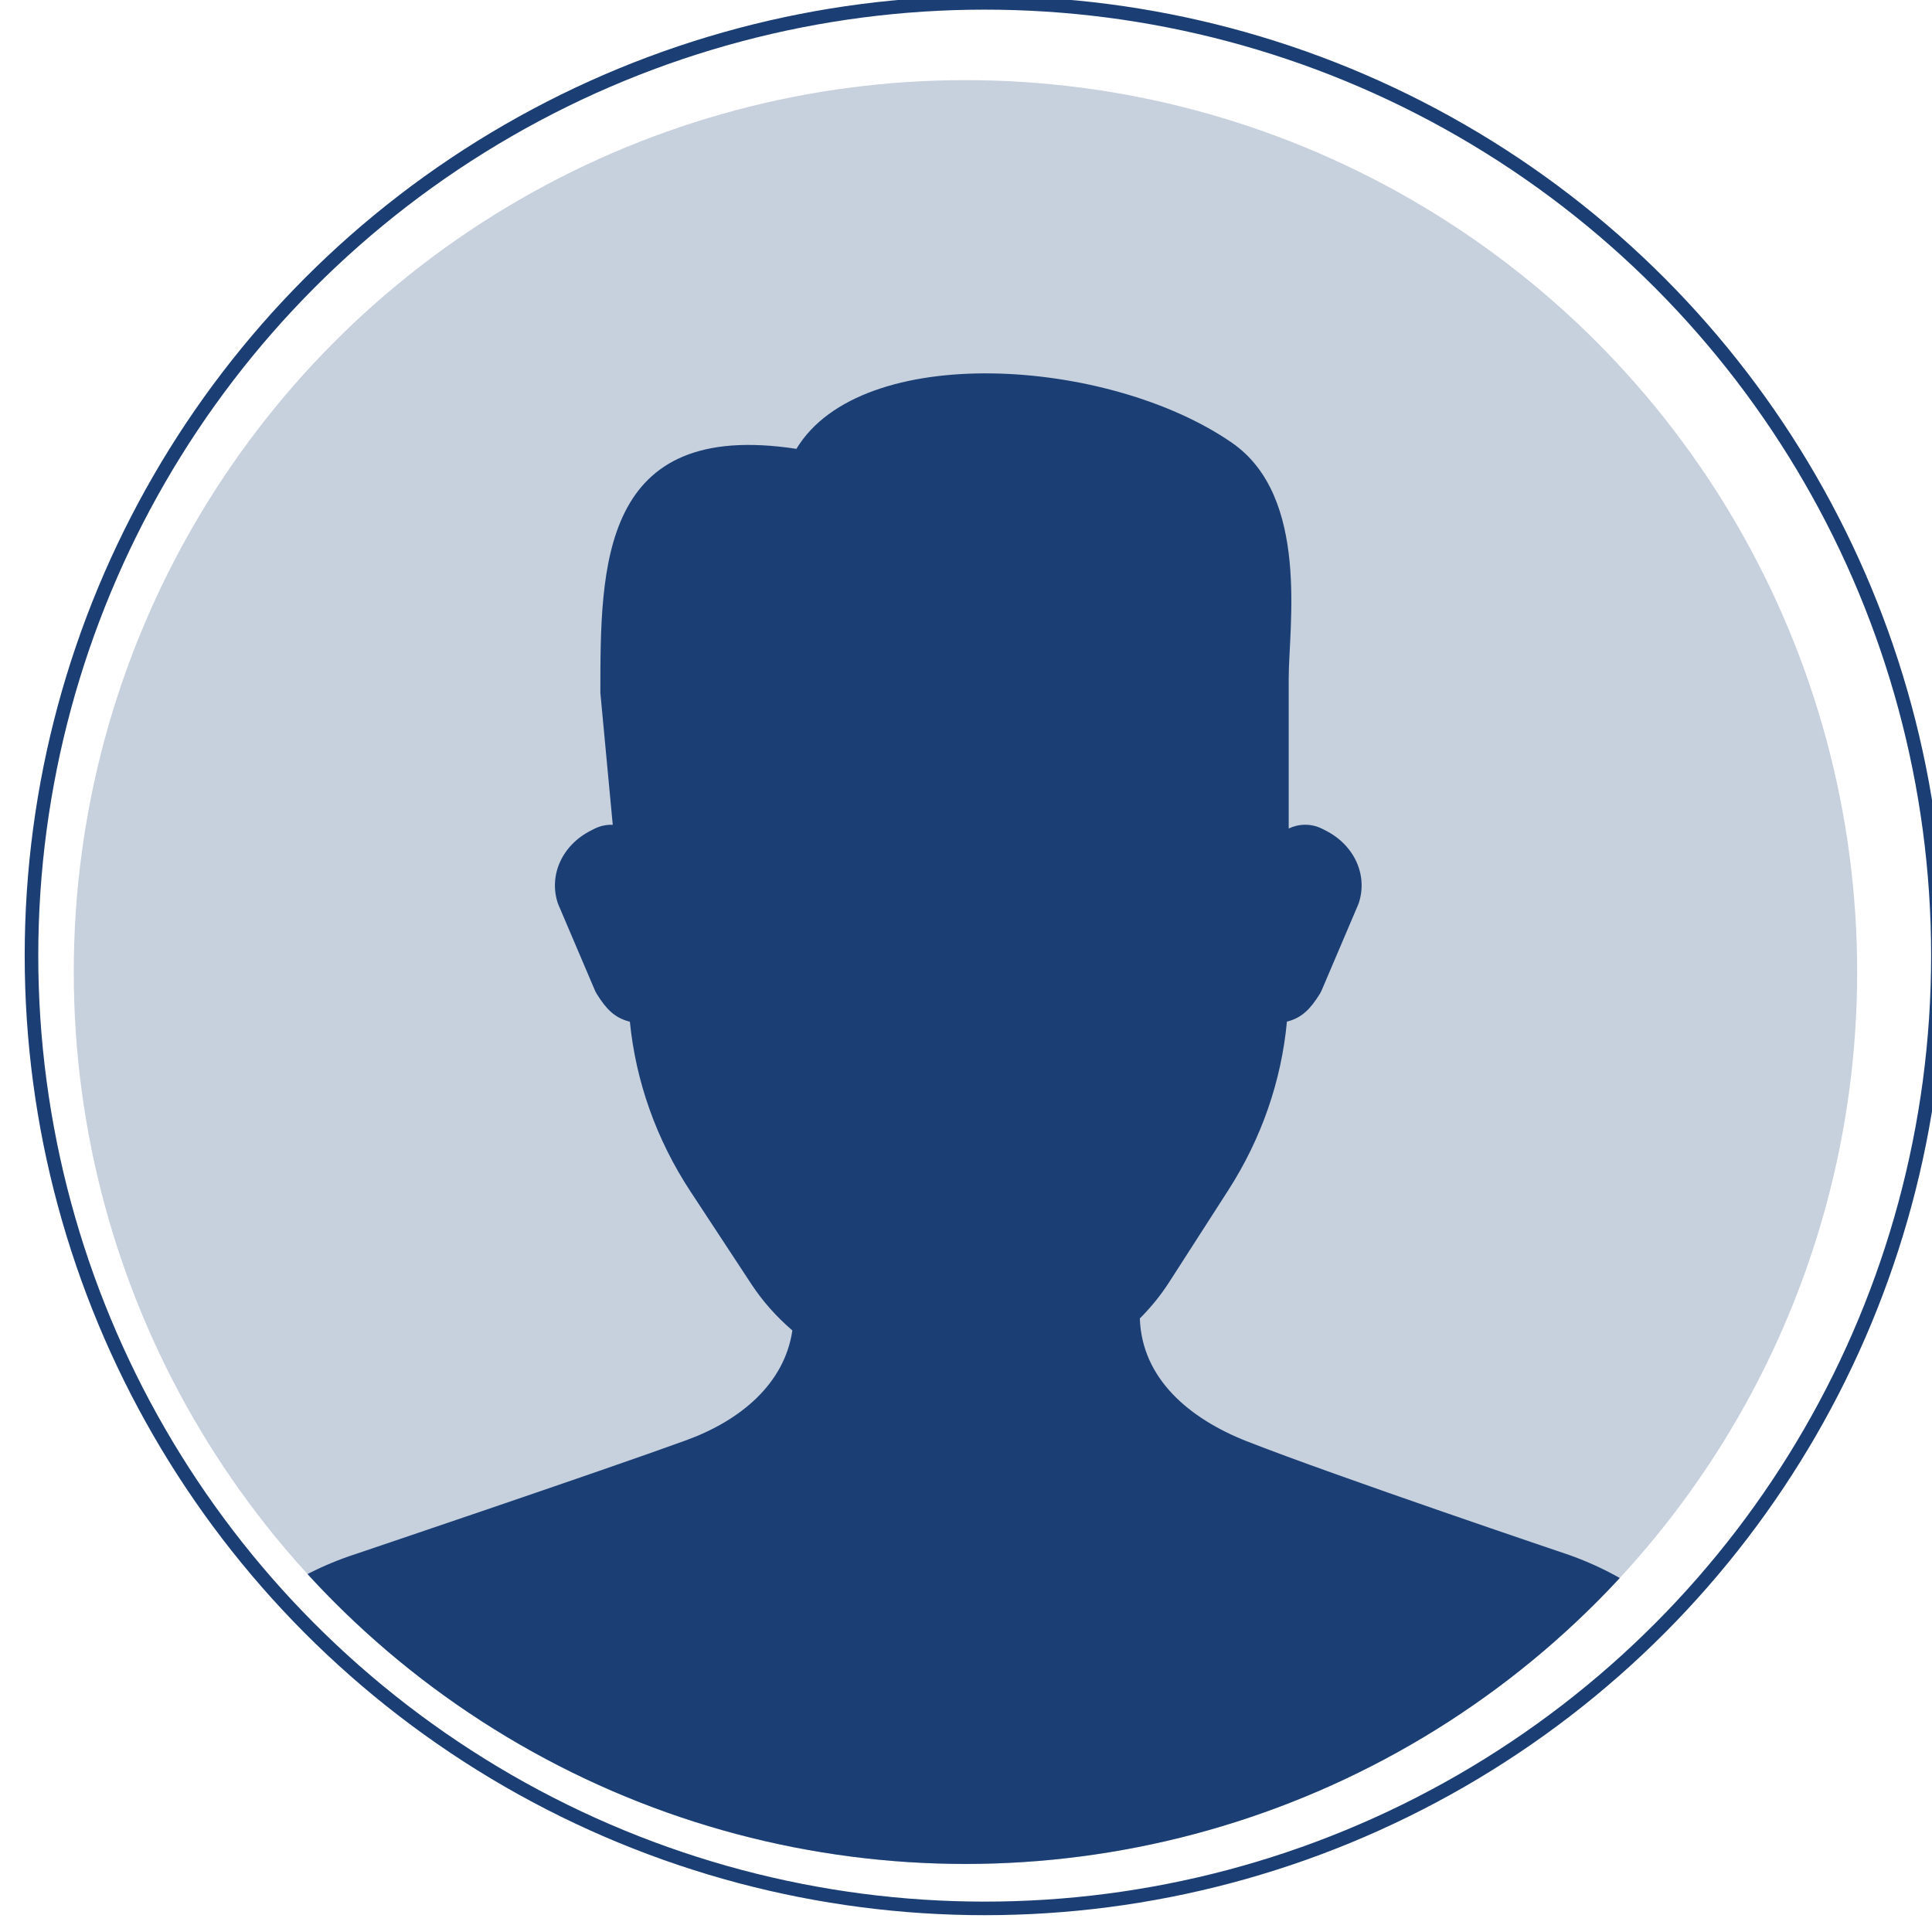
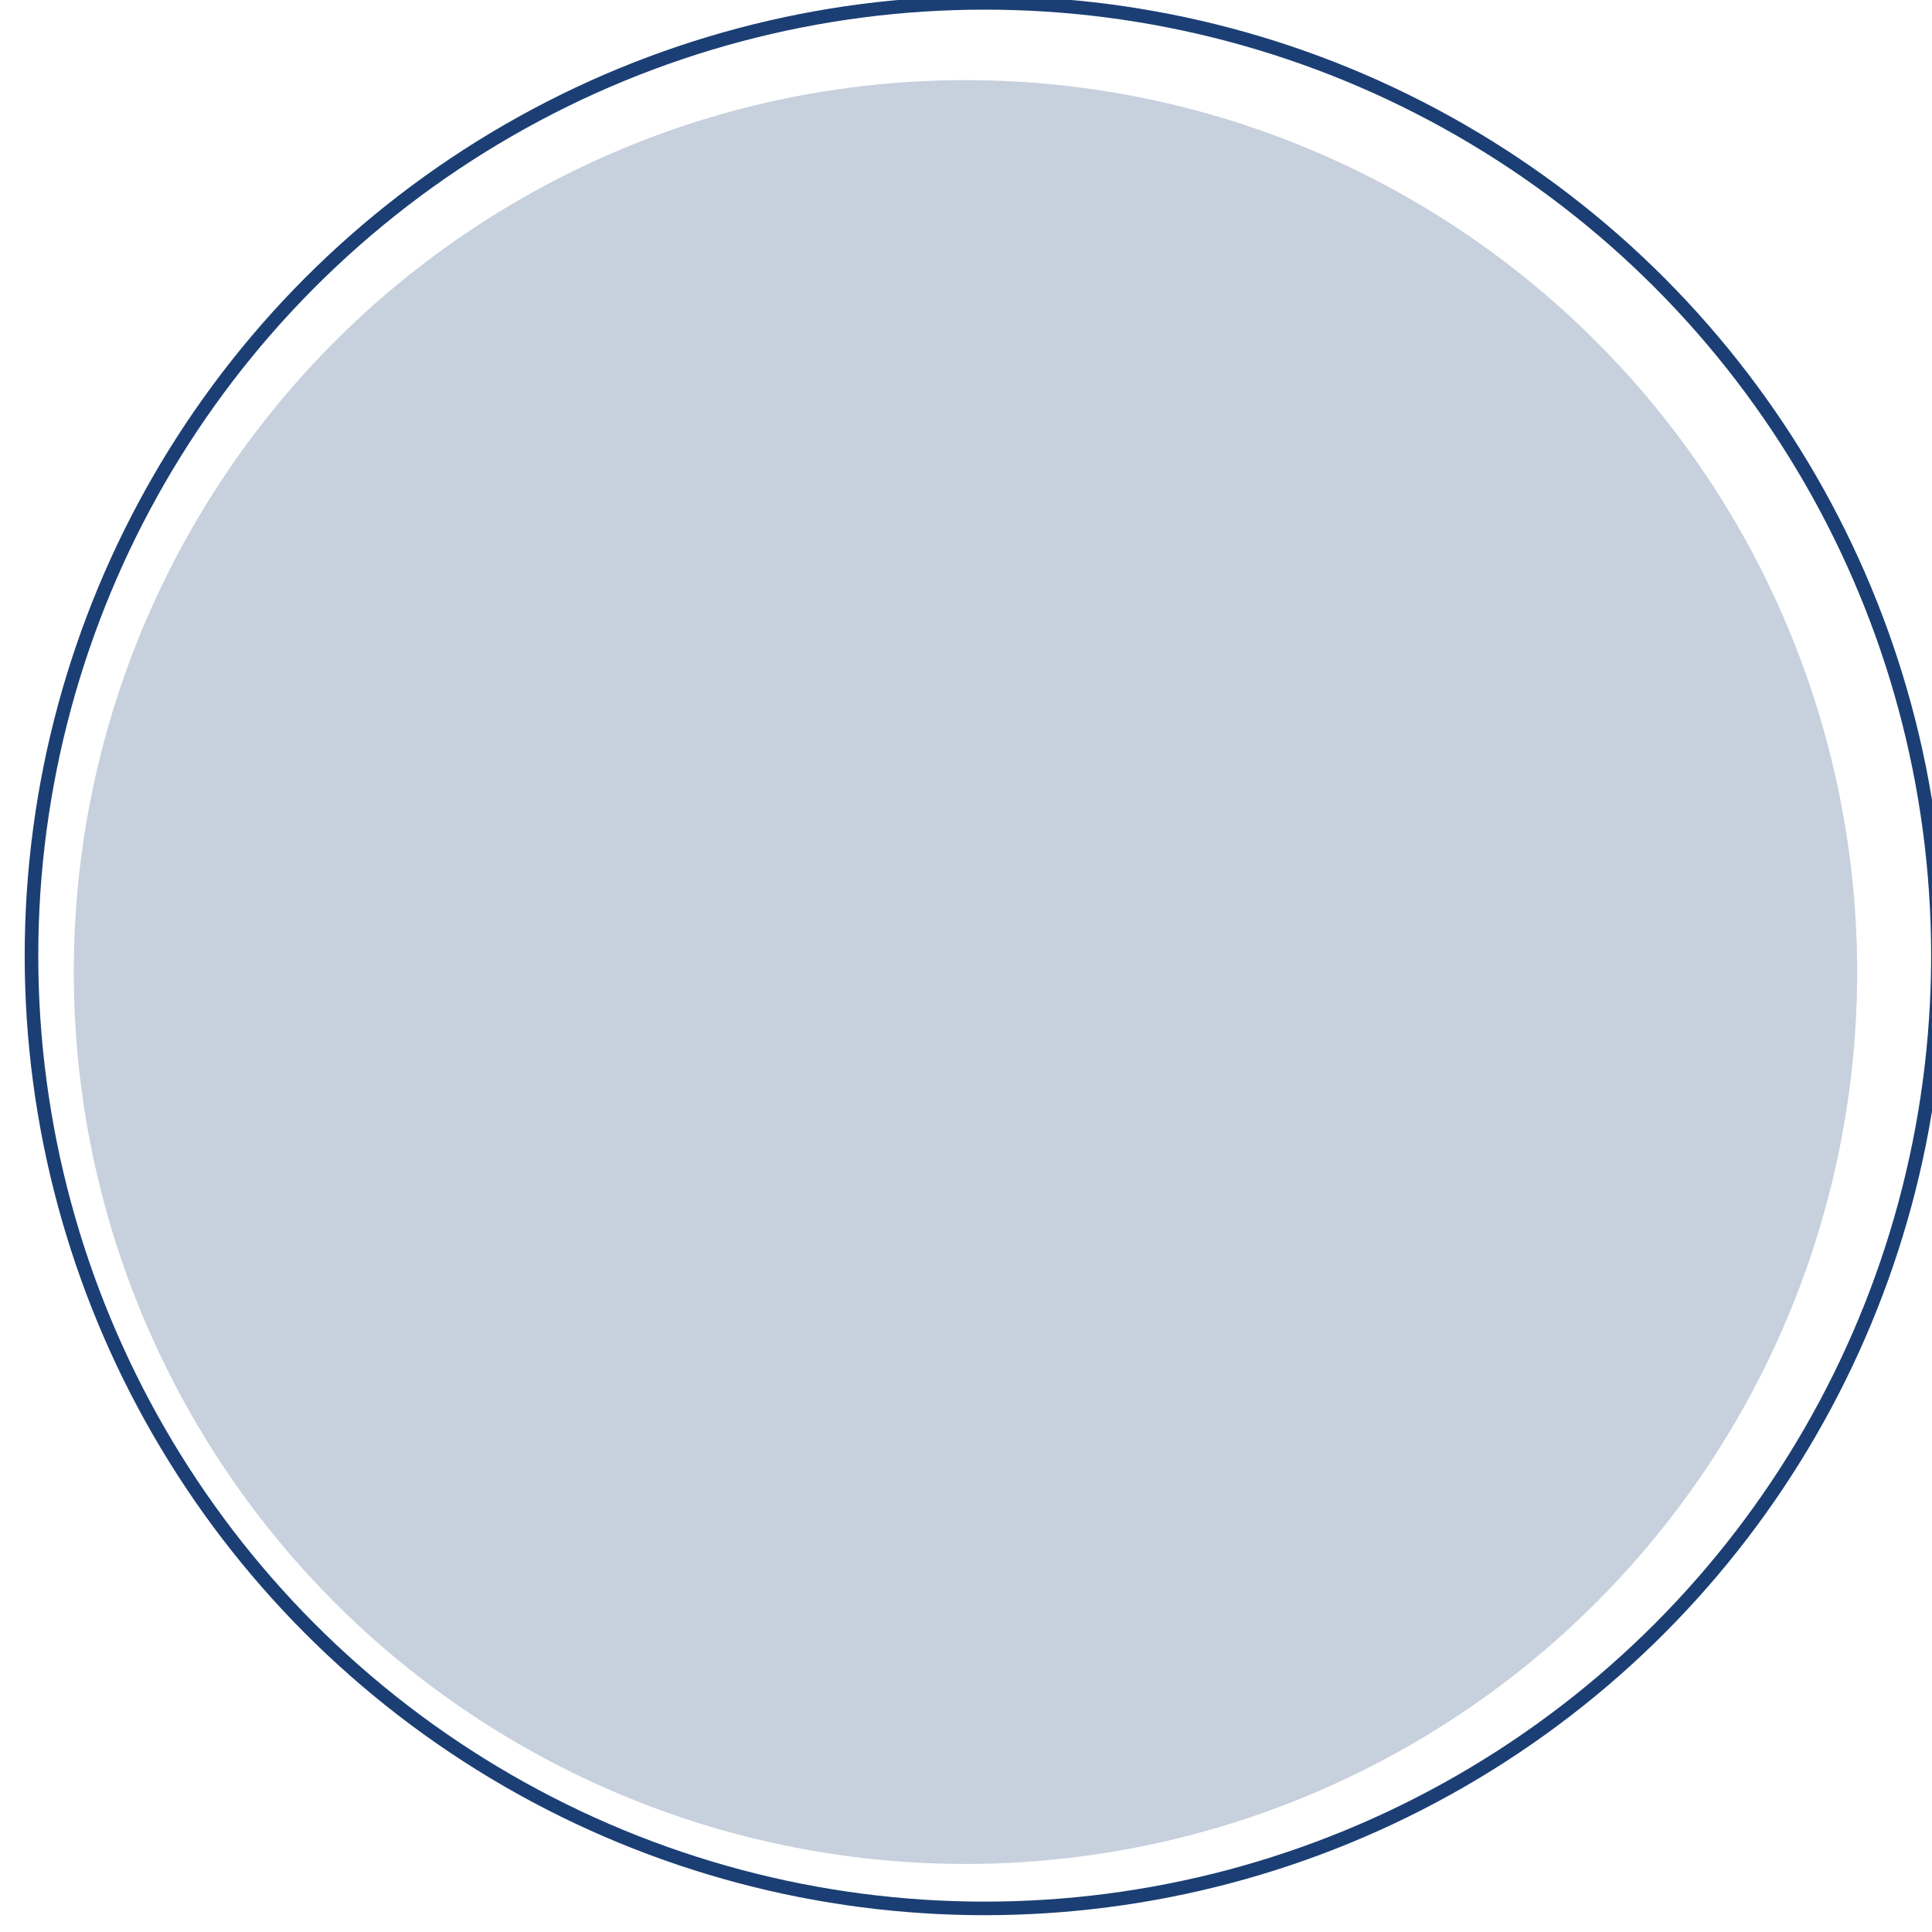
<svg xmlns="http://www.w3.org/2000/svg" width="100%" height="100%" viewBox="0 0 143 143" version="1.1" xml:space="preserve" style="fill-rule:evenodd;clip-rule:evenodd;stroke-linejoin:round;stroke-miterlimit:1.5;">
  <g transform="matrix(1,0,0,1,-6524,-2070)">
    <g transform="matrix(1,0,0,1.241,6296,379)">
      <g transform="matrix(1.069,0,0,0.861,-5724,-618.38)">
        <circle cx="5636" cy="2367" r="66" style="fill:none;stroke:rgb(27,63,116);stroke-width:0.94px;" />
      </g>
      <g transform="matrix(1,0,0,0.806,-5336.54,-487.216)">
        <circle cx="5636" cy="2367" r="66" style="fill:rgb(199,208,221);" />
        <clipPath id="_clip1">
-           <circle cx="5636" cy="2367" r="66" />
-         </clipPath>
+           </clipPath>
        <g clip-path="url(#_clip1)">
          <g transform="matrix(1.468,0,0,1.468,5680.67,2345.66)">
-             <path d="M0,43.918C0,43.918 -11.766,39.95 -16.252,38.186C-19.128,37.053 -21.534,35.044 -21.637,31.999C-21.082,31.442 -20.584,30.832 -20.159,30.171L-17.175,25.53C-15.5,22.923 -14.5,20.021 -14.221,17.036C-13.447,16.843 -13.026,16.375 -12.574,15.657C-12.533,15.591 -12.496,15.52 -12.465,15.448L-10.61,11.095C-10.124,9.679 -10.805,8.153 -12.252,7.413L-12.437,7.319C-13,7.031 -13.631,7.061 -14.131,7.302L-14.131,-0.268C-14.131,-2.864 -13.061,-9.42 -16.987,-12.138C-23.22,-16.453 -35.682,-17.258 -38.953,-11.836C-48.837,-13.346 -48.837,-5.921 -48.837,0.468L-48.213,7.114C-48.523,7.103 -48.844,7.165 -49.146,7.319L-49.331,7.413C-50.778,8.153 -51.458,9.679 -50.973,11.095L-49.118,15.448C-49.087,15.52 -49.05,15.591 -49.008,15.657C-48.554,16.379 -48.132,16.849 -47.35,17.04C-47.049,20.052 -46.017,22.976 -44.296,25.594L-41.227,30.263C-40.653,31.137 -39.952,31.92 -39.157,32.603C-39.552,35.298 -41.784,37.145 -44.502,38.135C-48.715,39.671 -61.465,43.971 -61.465,43.971C-67.934,46.196 -72.278,52.283 -72.278,59.125L-72.278,61.176L10.695,61.176L10.695,59.031C10.695,52.235 6.409,46.179 0,43.918" style="fill:rgb(27,63,116);fill-rule:nonzero;" />
+             <path d="M0,43.918C0,43.918 -11.766,39.95 -16.252,38.186C-19.128,37.053 -21.534,35.044 -21.637,31.999C-21.082,31.442 -20.584,30.832 -20.159,30.171L-17.175,25.53C-15.5,22.923 -14.5,20.021 -14.221,17.036C-13.447,16.843 -13.026,16.375 -12.574,15.657C-12.533,15.591 -12.496,15.52 -12.465,15.448L-10.61,11.095C-10.124,9.679 -10.805,8.153 -12.252,7.413L-12.437,7.319C-13,7.031 -13.631,7.061 -14.131,7.302L-14.131,-0.268C-14.131,-2.864 -13.061,-9.42 -16.987,-12.138C-23.22,-16.453 -35.682,-17.258 -38.953,-11.836C-48.837,-13.346 -48.837,-5.921 -48.837,0.468L-48.213,7.114C-48.523,7.103 -48.844,7.165 -49.146,7.319L-49.331,7.413C-50.778,8.153 -51.458,9.679 -50.973,11.095L-49.118,15.448C-49.087,15.52 -49.05,15.591 -49.008,15.657C-48.554,16.379 -48.132,16.849 -47.35,17.04C-47.049,20.052 -46.017,22.976 -44.296,25.594C-40.653,31.137 -39.952,31.92 -39.157,32.603C-39.552,35.298 -41.784,37.145 -44.502,38.135C-48.715,39.671 -61.465,43.971 -61.465,43.971C-67.934,46.196 -72.278,52.283 -72.278,59.125L-72.278,61.176L10.695,61.176L10.695,59.031C10.695,52.235 6.409,46.179 0,43.918" style="fill:rgb(27,63,116);fill-rule:nonzero;" />
          </g>
        </g>
      </g>
    </g>
  </g>
</svg>